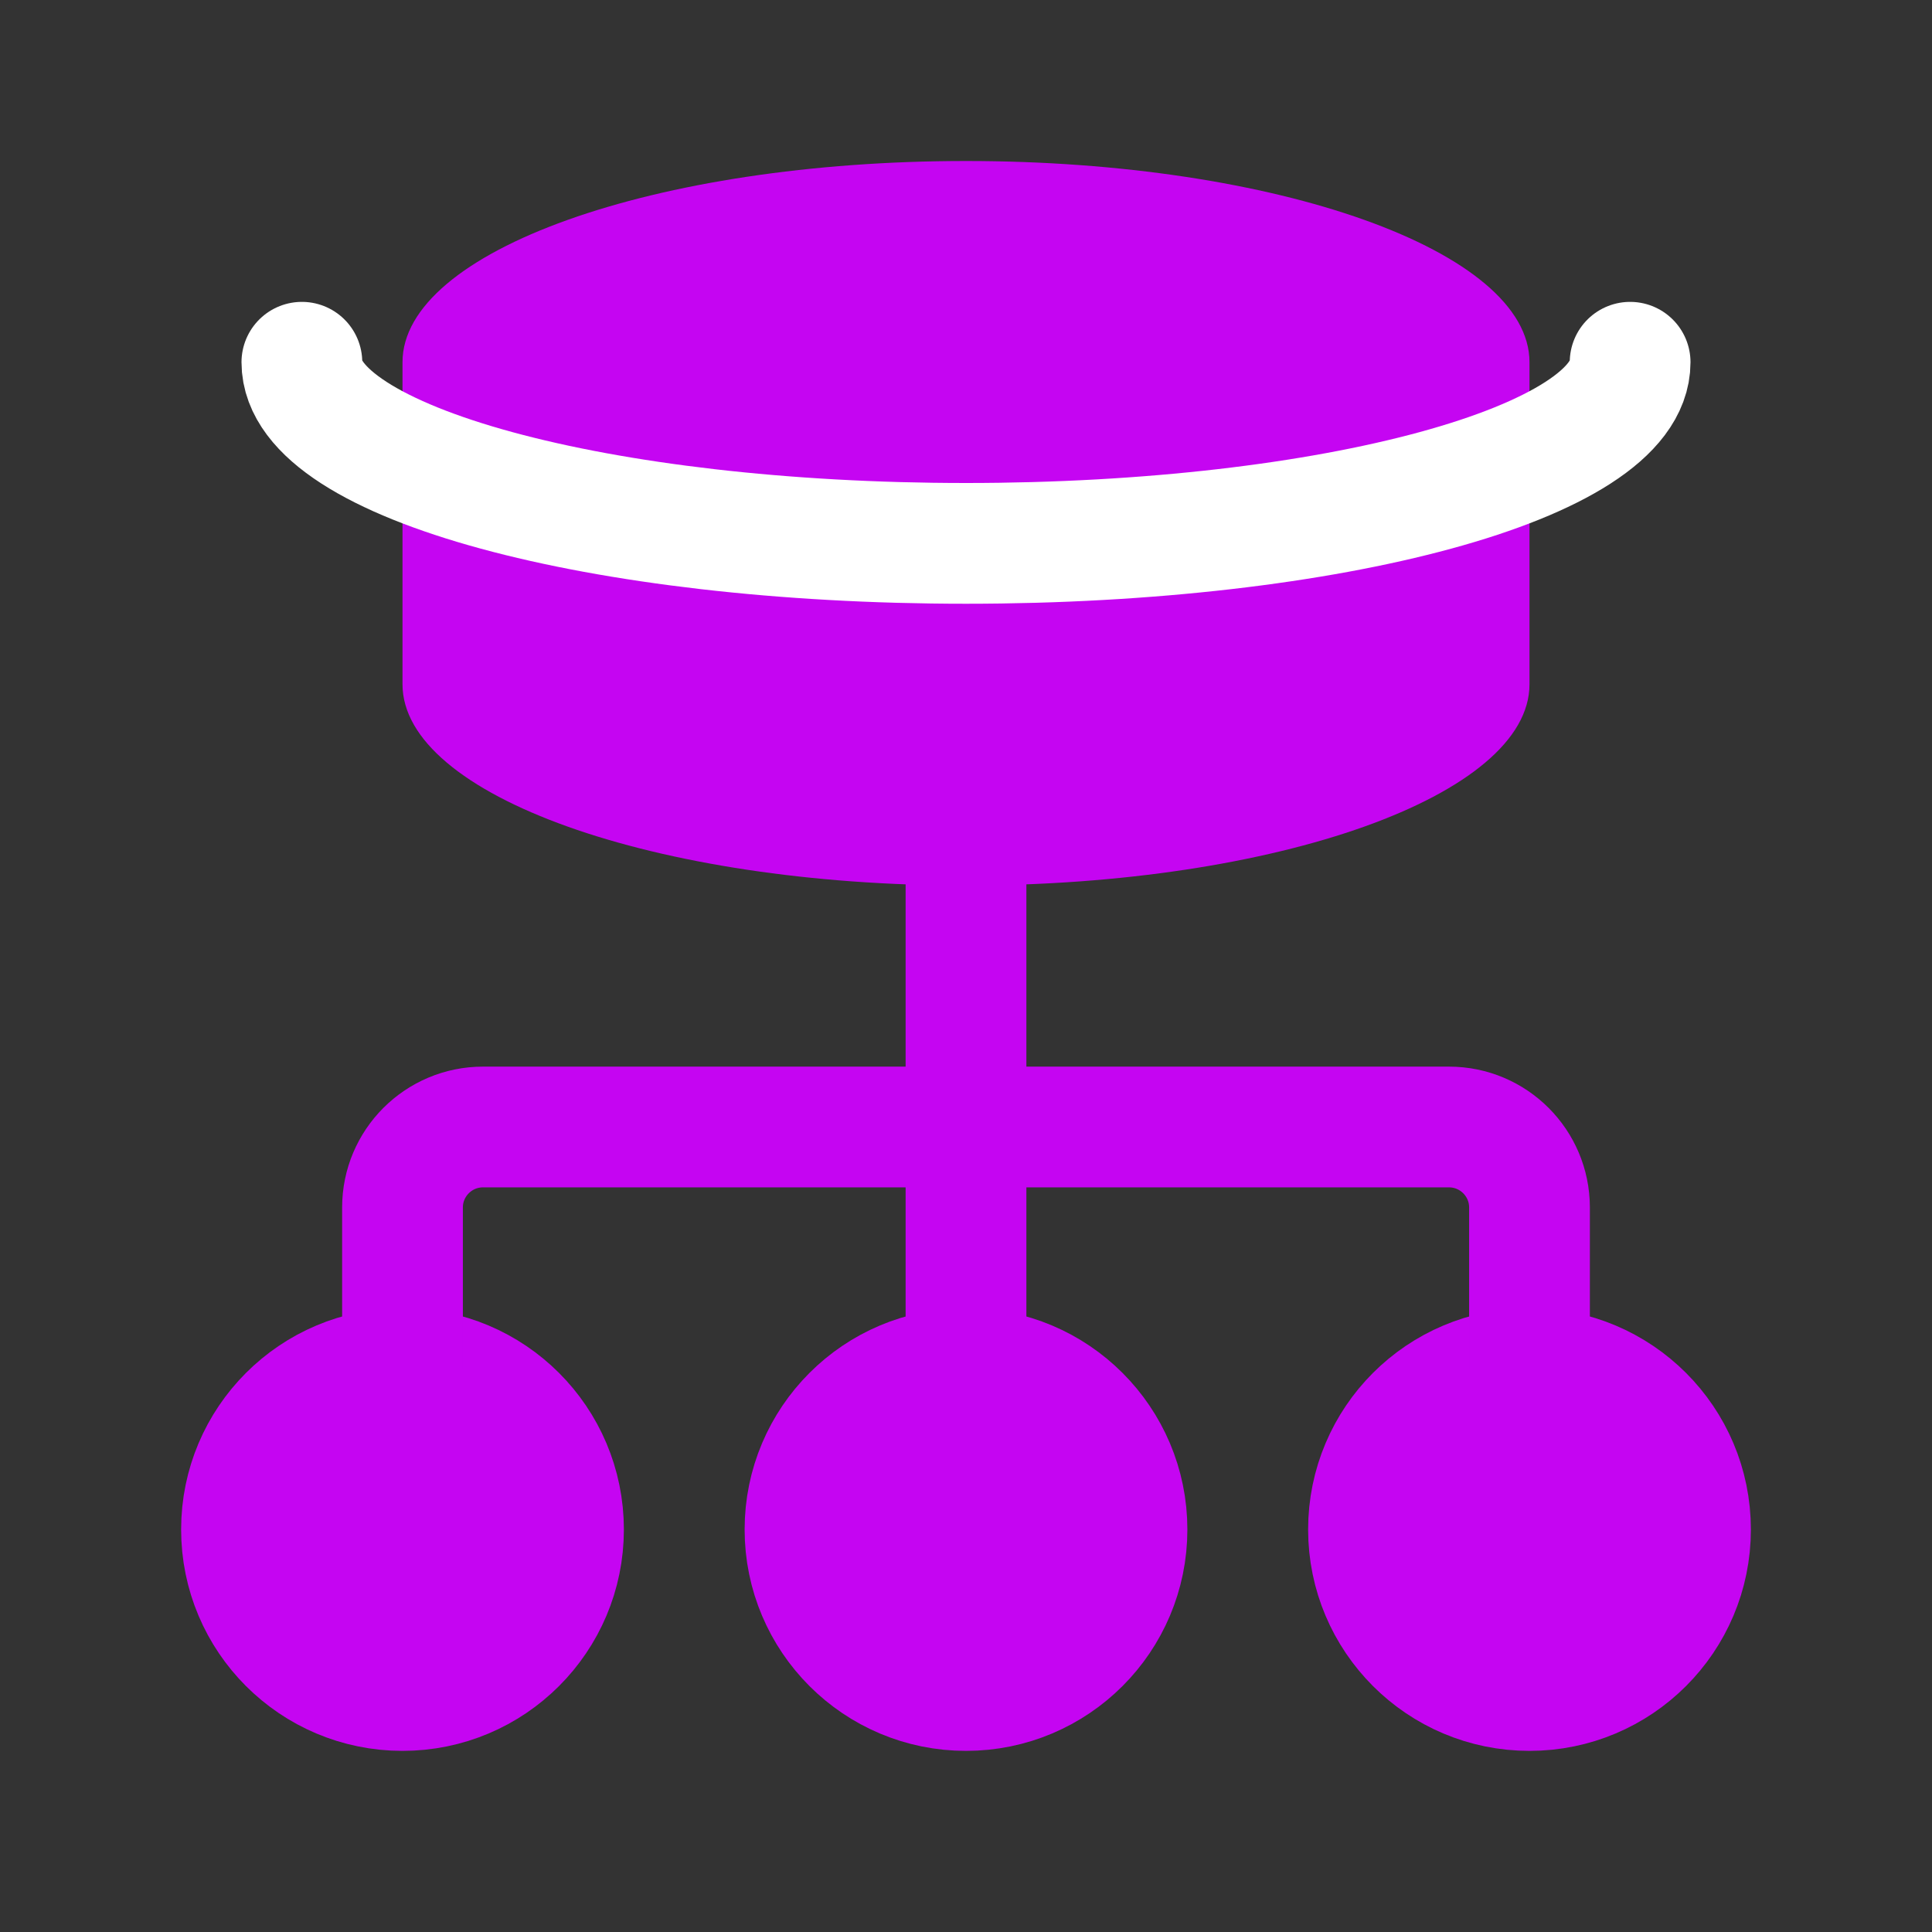
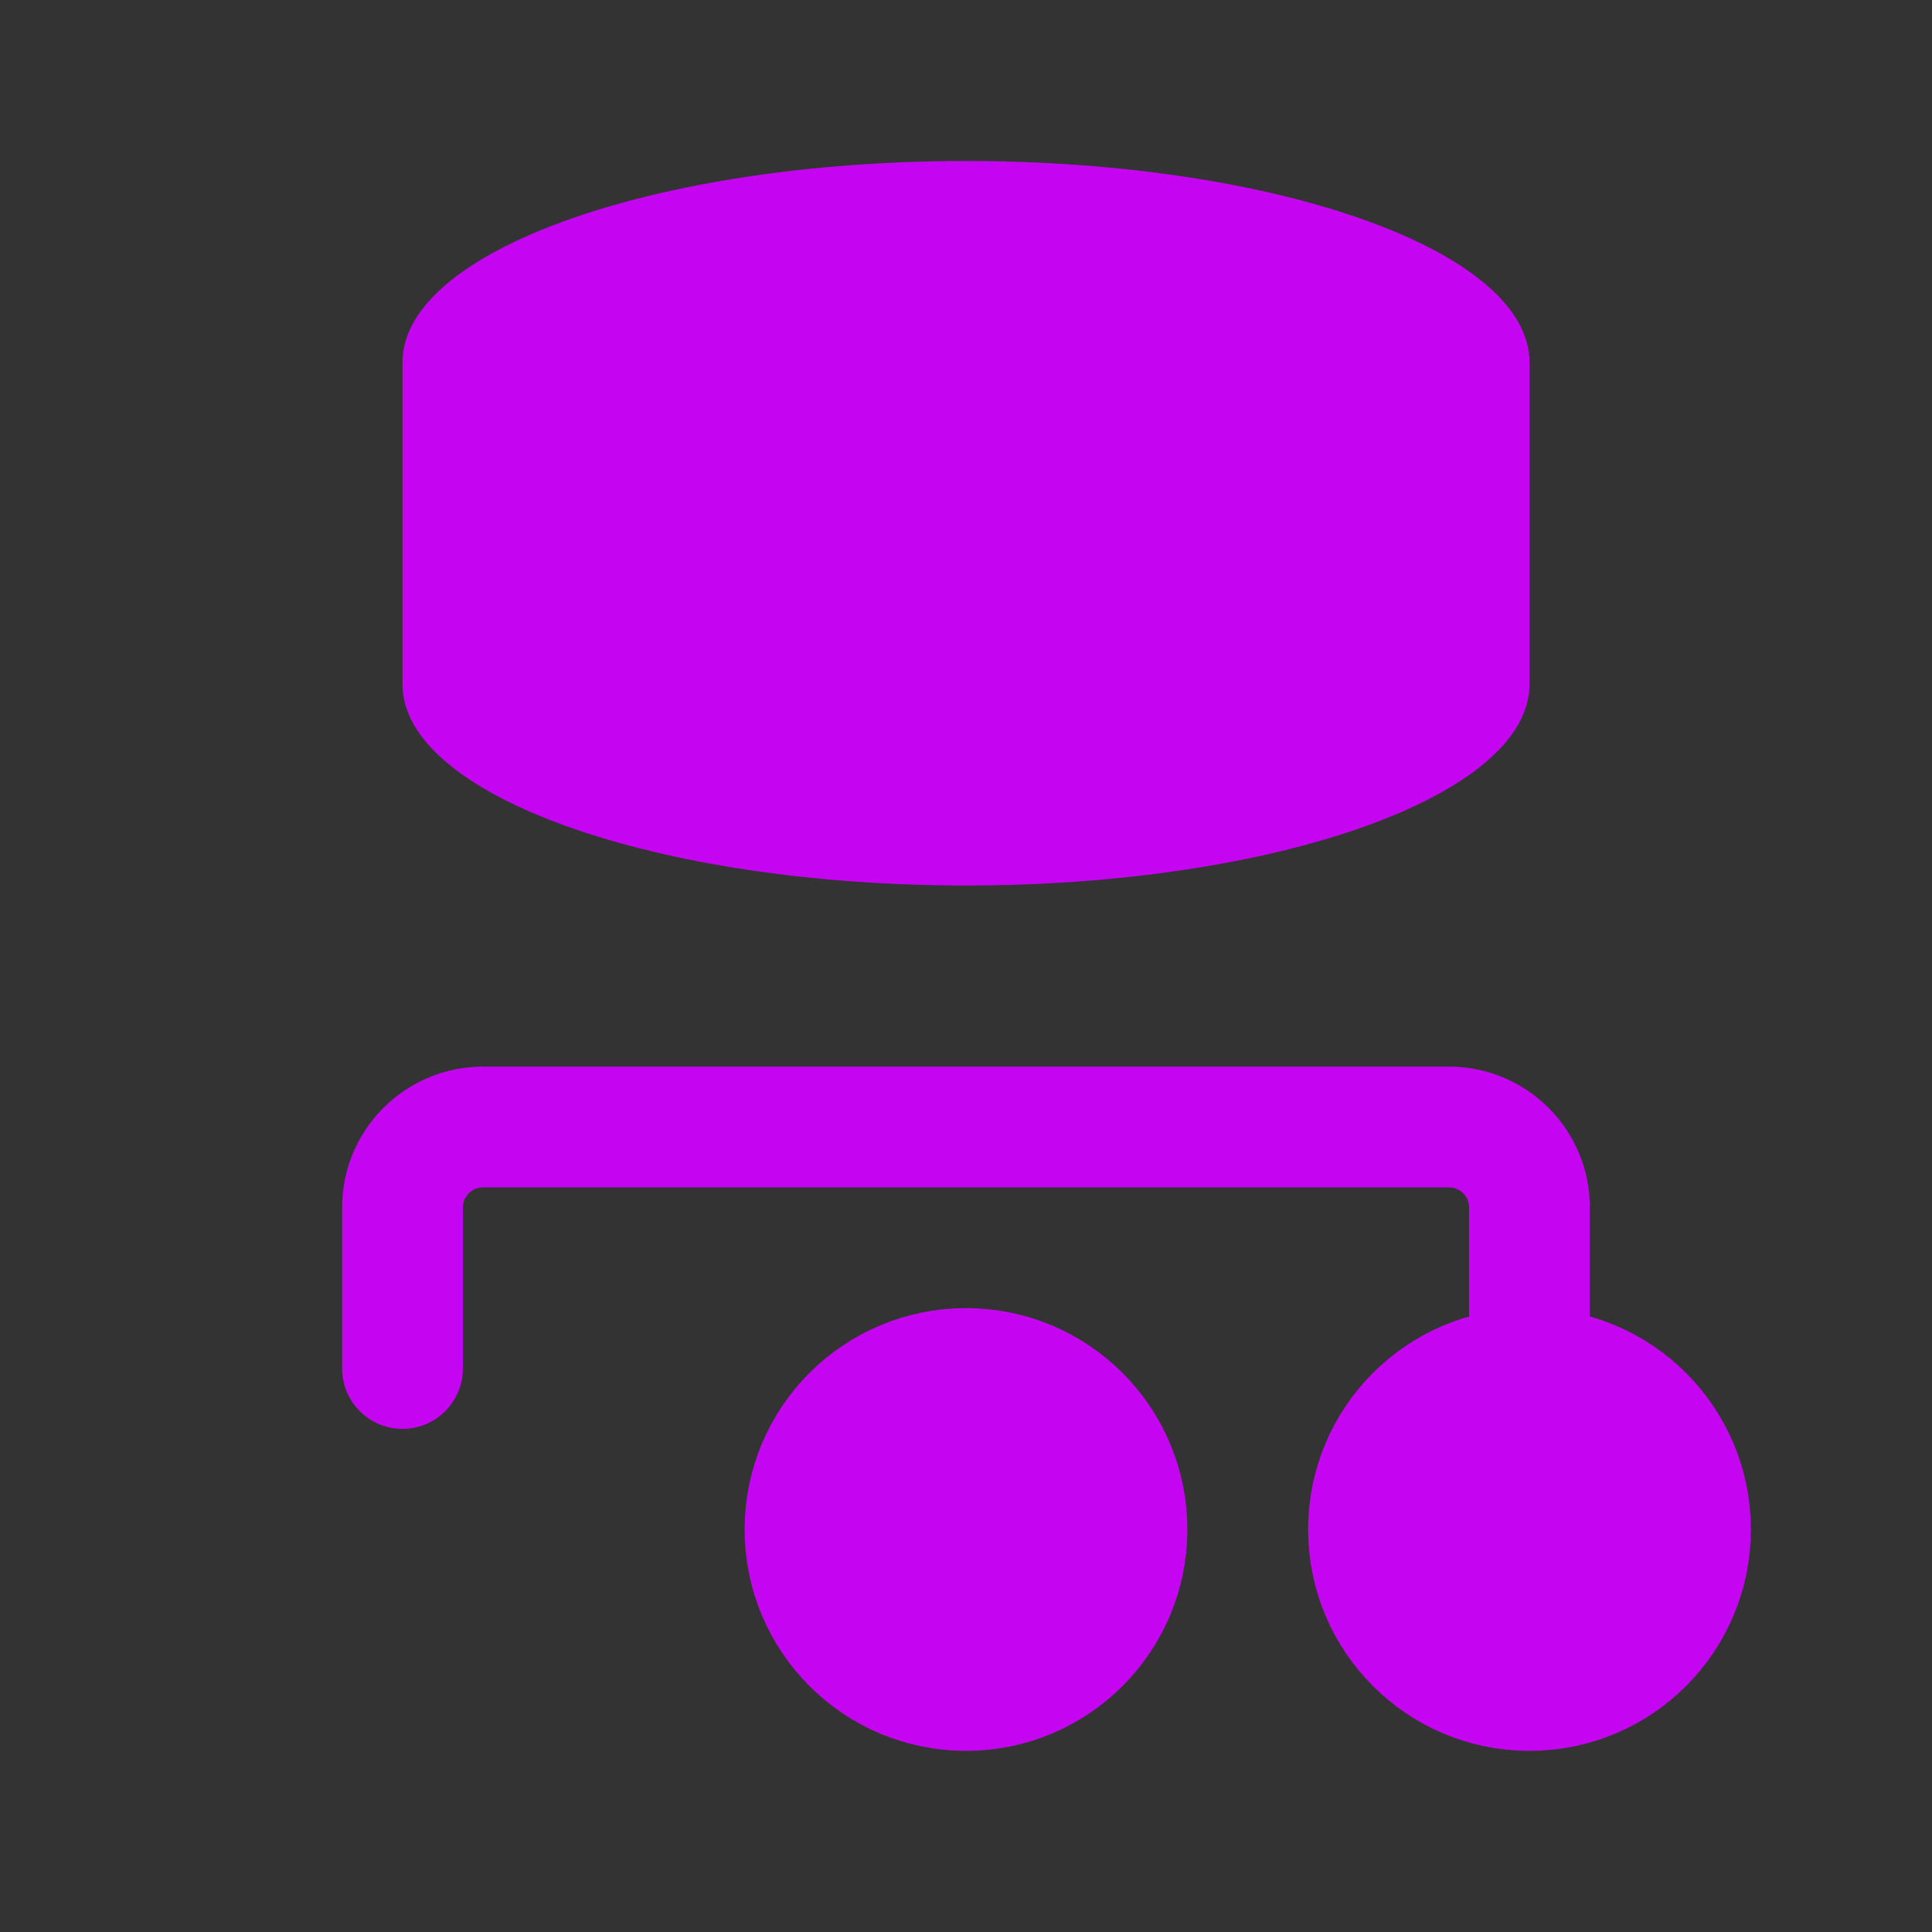
<svg xmlns="http://www.w3.org/2000/svg" width="24" height="24" viewBox="0 0 24 24" fill="none">
  <rect x="0" y="0" width="24" height="24" fill="#333333" stroke="none" />
  <g id="Servers, Databases/Server, Databases">
    <g id="Group">
      <g id="Group_2">
        <path id="Path" fill-rule="evenodd" clip-rule="evenodd" d="M19 21C17.895 21 17 20.105 17 19C17 17.895 17.895 17 19 17C20.105 17 21 17.895 21 19C21 20.105 20.105 21 19 21Z" fill="#C505F2" stroke="#C505F2" stroke-width="1.5" stroke-linecap="round" stroke-linejoin="round" />
-         <path id="Path_2" d="M12 11V17" stroke="#C505F2" stroke-width="1.5" stroke-linecap="round" stroke-linejoin="round" />
        <path id="Path_3" fill-rule="evenodd" clip-rule="evenodd" d="M12 21C10.895 21 10 20.105 10 19C10 17.895 10.895 17 12 17C13.105 17 14 17.895 14 19C14 20.105 13.105 21 12 21Z" fill="#C505F2" stroke="#C505F2" stroke-width="1.5" stroke-linecap="round" stroke-linejoin="round" />
-         <path id="Path_4" fill-rule="evenodd" clip-rule="evenodd" d="M5 21C3.895 21 3 20.105 3 19C3 17.895 3.895 17 5 17C6.105 17 7 17.895 7 19C7 20.105 6.105 21 5 21Z" fill="#C505F2" stroke="#C505F2" stroke-width="1.5" stroke-linecap="round" stroke-linejoin="round" />
        <path id="Path_5" d="M5 17V15C5 14.448 5.448 14 6 14H18C18.552 14 19 14.448 19 15V17" stroke="#C505F2" stroke-width="1.5" stroke-linecap="round" stroke-linejoin="round" />
        <path id="Path_6" fill-rule="evenodd" clip-rule="evenodd" d="M5 4.5C5 3.119 8.134 2 12 2C15.866 2 19 3.119 19 4.5V8.5C19 9.881 15.866 11 12 11C8.134 11 5 9.881 5 8.5V4.5Z" fill="#C505F2" />
-         <path id="Path_7" d="M20.25 4.5C20.25 5.743 16.556 6.75 12 6.75C7.444 6.75 3.75 5.743 3.75 4.5" stroke="white" stroke-width="1.5" stroke-linecap="round" stroke-linejoin="round" />
      </g>
    </g>
  </g>
</svg>